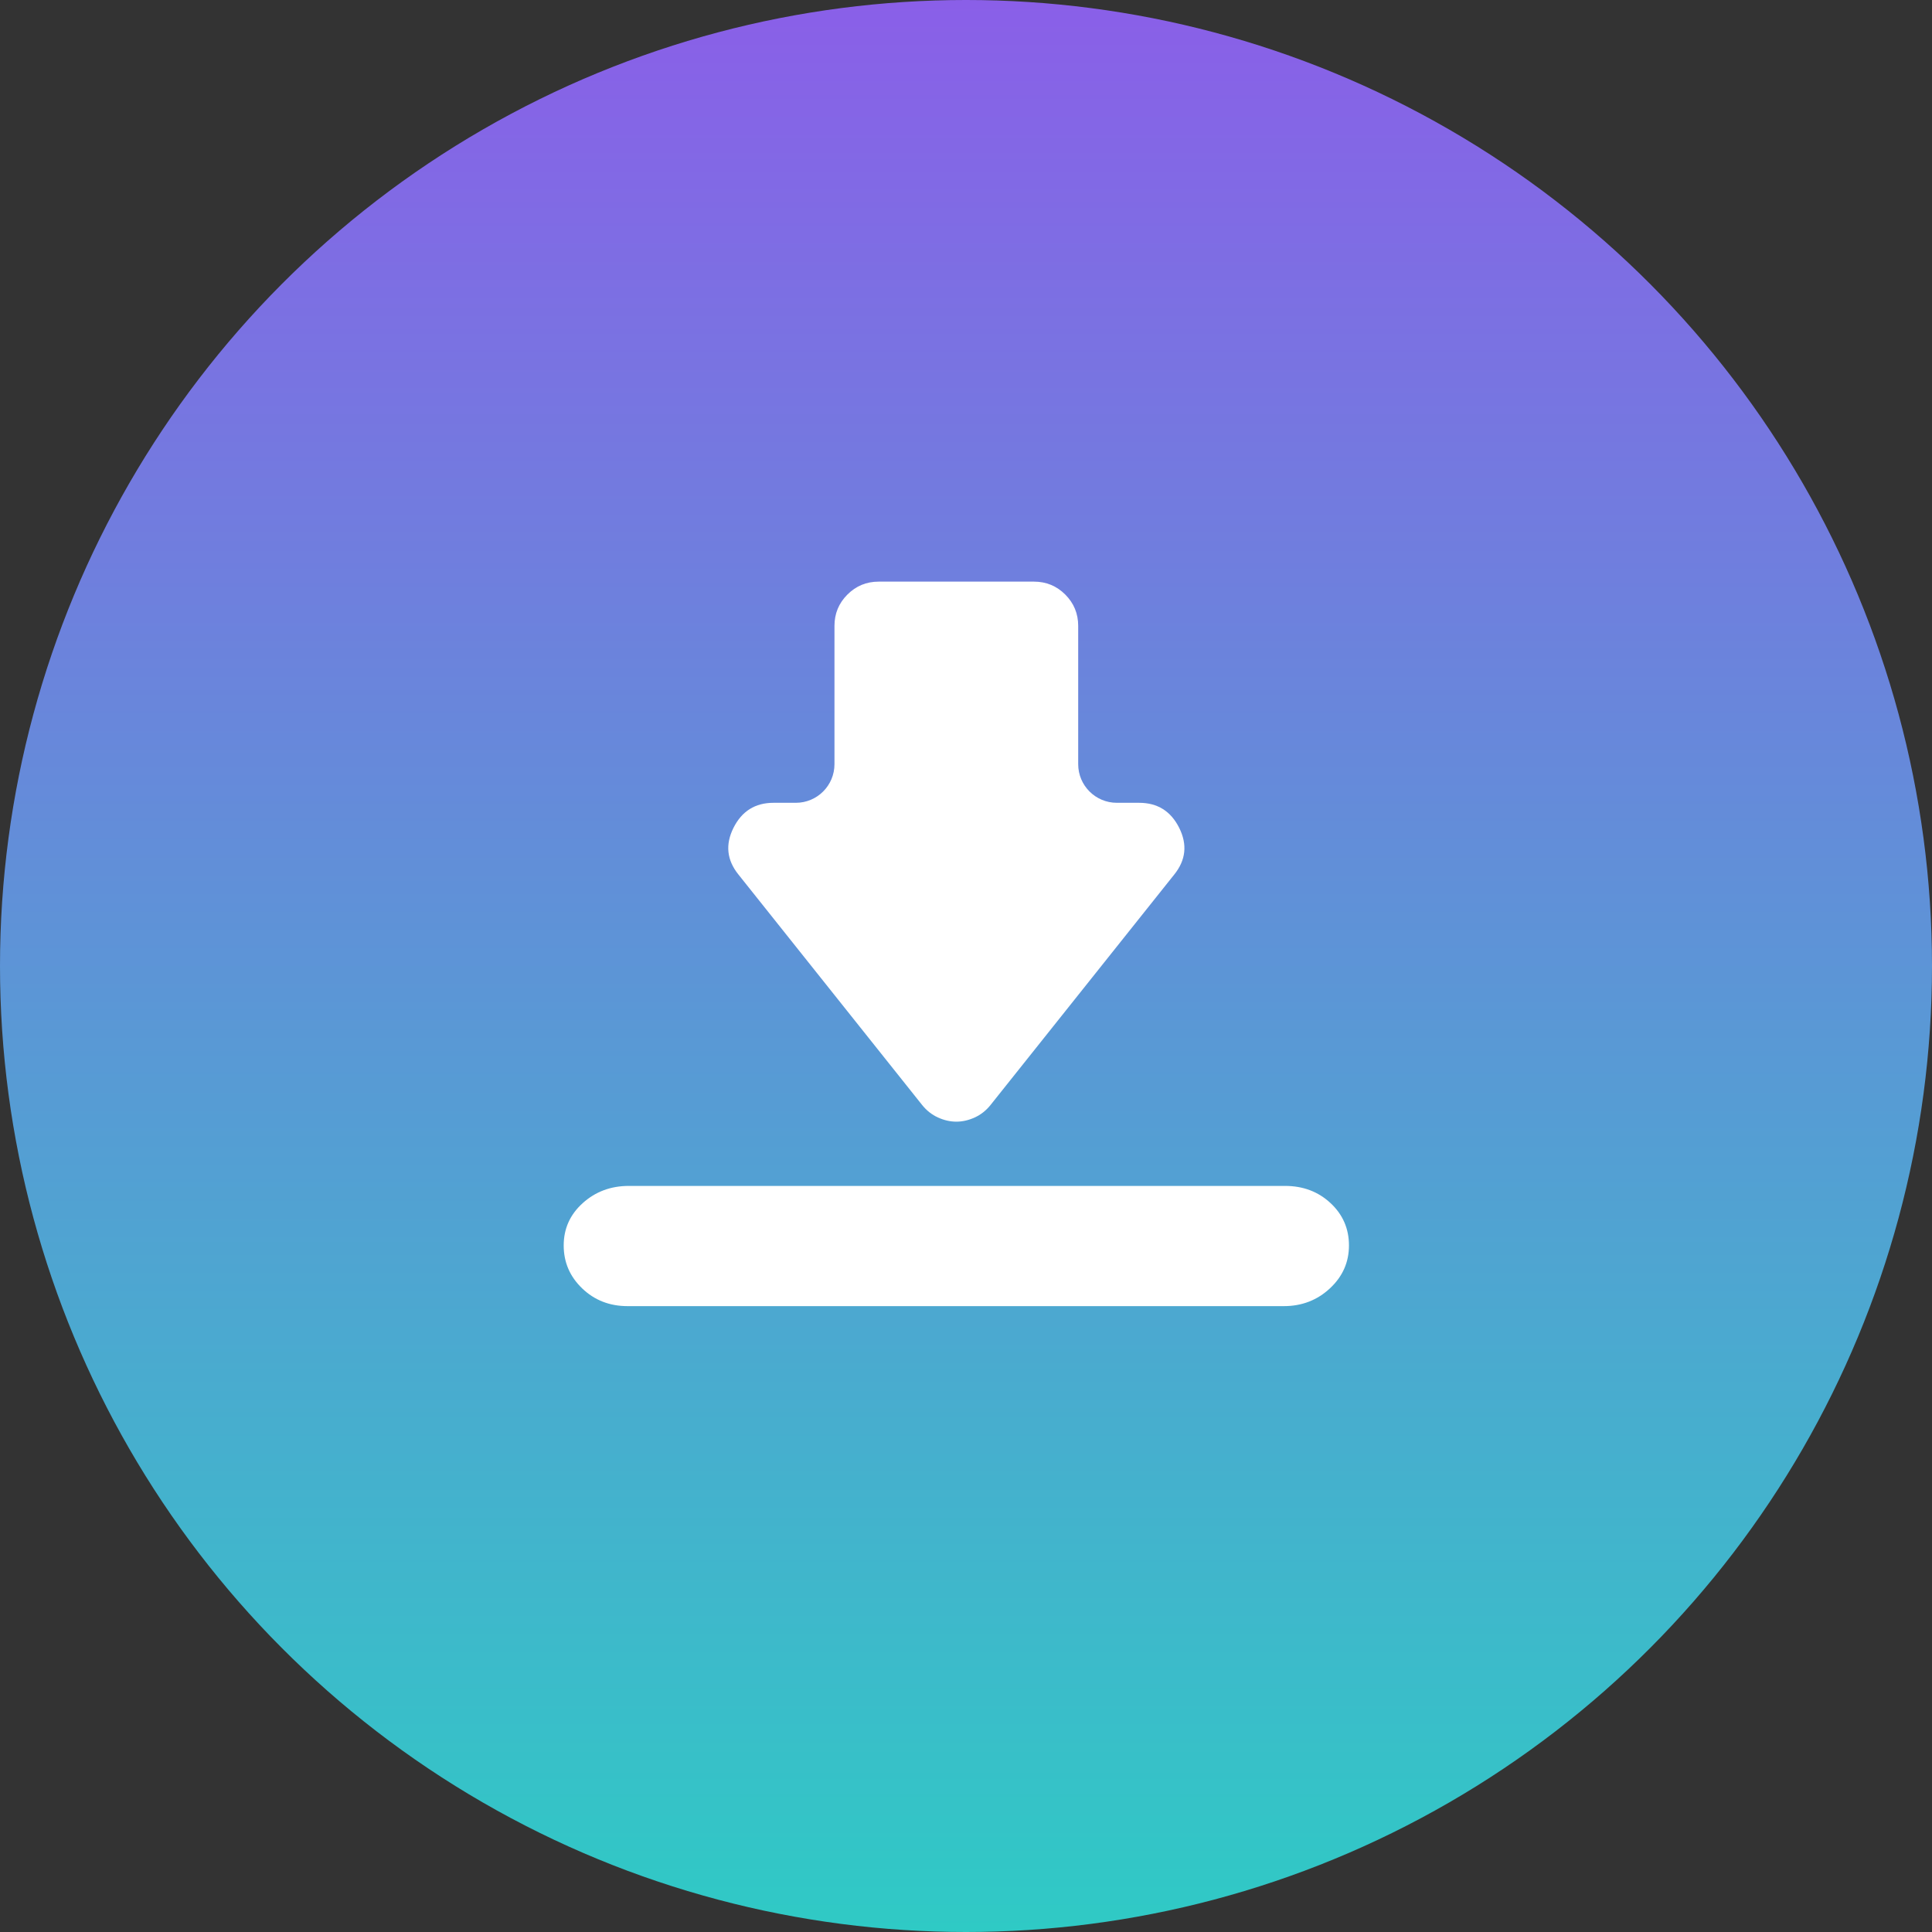
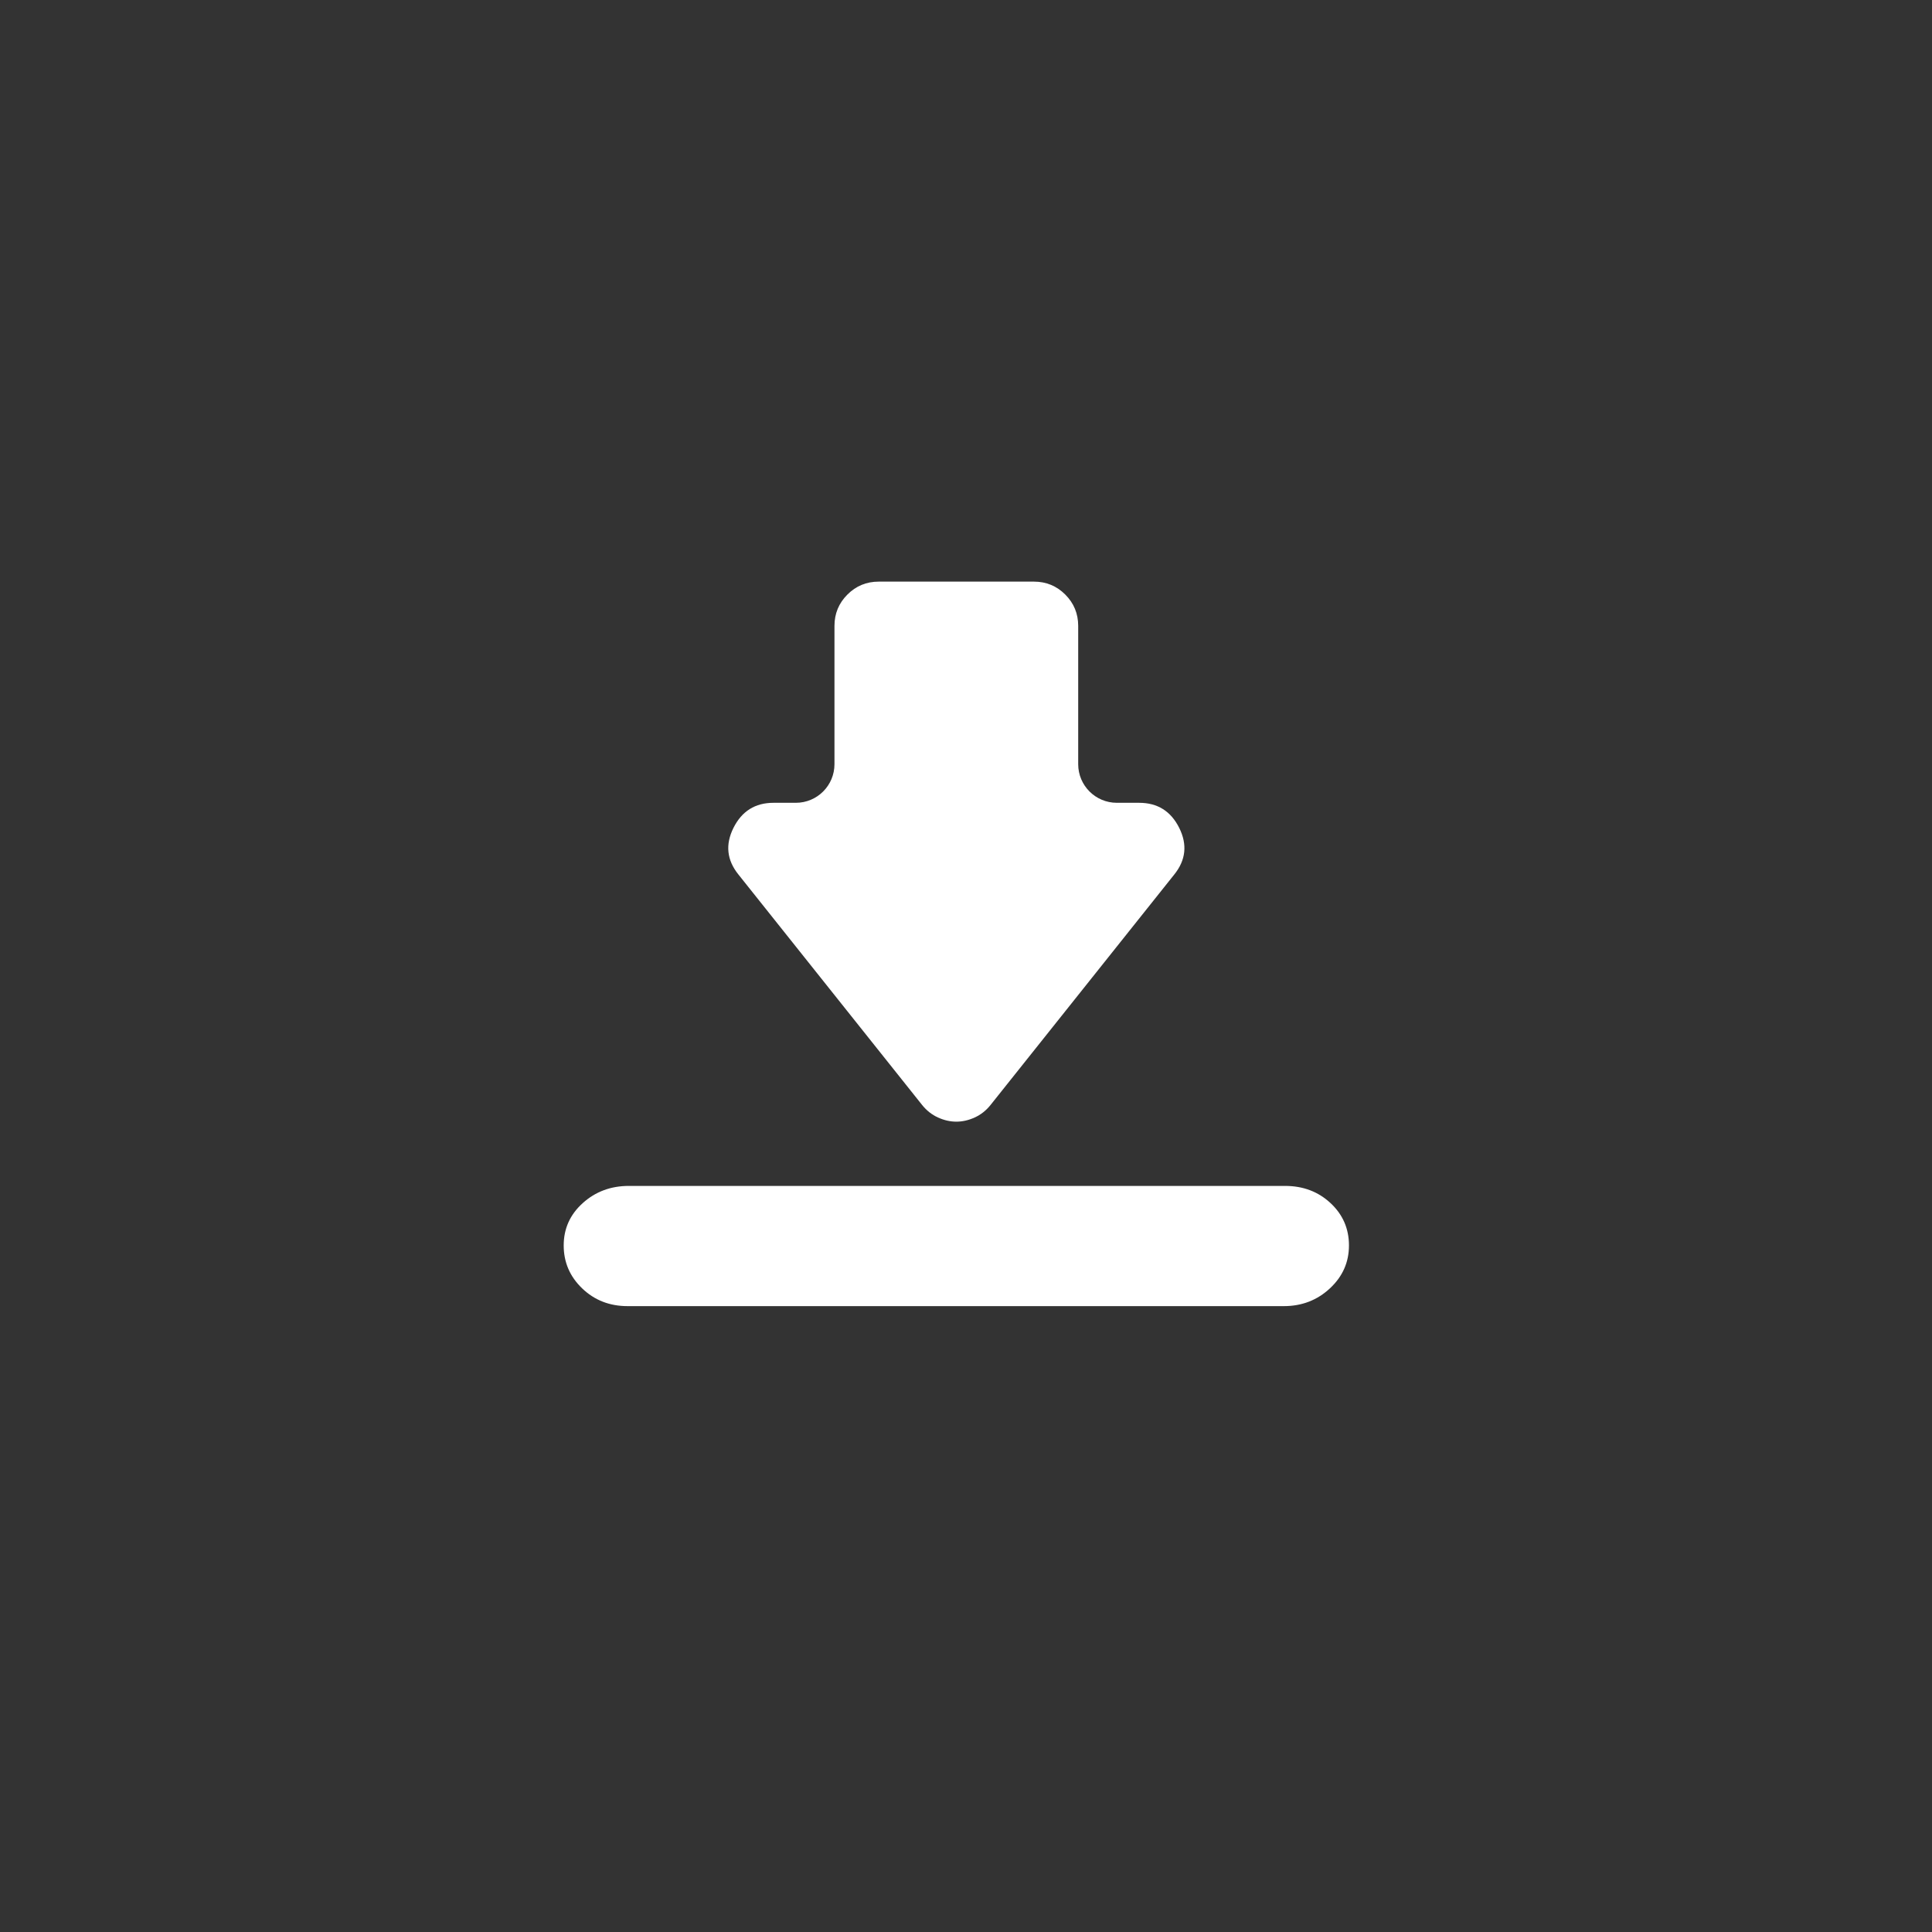
<svg xmlns="http://www.w3.org/2000/svg" width="100" height="100" viewBox="0 0 100 100" fill="none">
  <rect x="0" y="0" width="100" height="100" fill="#333333" stroke="none" />
-   <circle cx="50" cy="50" r="50" fill="url(#paint0_linear_3_384)" />
  <path d="M55.138 30.774C54.691 30.328 54.151 30.105 53.518 30.105L45.482 30.105C44.848 30.105 44.308 30.328 43.862 30.774C43.415 31.221 43.192 31.761 43.192 32.394L43.192 39.553C43.192 40.658 42.297 41.553 41.192 41.553H40.038C39.088 41.553 38.397 41.985 37.965 42.849C37.533 43.713 37.619 44.52 38.224 45.269L47.728 57.193C47.959 57.481 48.233 57.697 48.549 57.841C48.866 57.985 49.183 58.057 49.5 58.057C49.817 58.057 50.133 57.985 50.45 57.841C50.767 57.697 51.041 57.481 51.271 57.193L60.776 45.269C61.381 44.52 61.467 43.713 61.035 42.849C60.603 41.985 59.912 41.553 58.961 41.553H57.807C56.703 41.553 55.807 40.658 55.807 39.553V32.394C55.807 31.761 55.584 31.221 55.138 30.774Z" fill="white" />
  <path d="M32.549 61.383H66.514C67.447 61.383 68.232 61.679 68.868 62.272C69.504 62.864 69.822 63.595 69.822 64.464C69.822 65.333 69.494 66.074 68.836 66.686C68.179 67.298 67.383 67.605 66.45 67.605H32.486C31.553 67.605 30.768 67.298 30.132 66.686C29.495 66.074 29.177 65.333 29.177 64.464C29.177 63.595 29.506 62.864 30.163 62.272C30.821 61.679 31.616 61.383 32.549 61.383Z" fill="white" />
  <defs>
    <linearGradient id="paint0_linear_3_384" x1="50" y1="0" x2="50" y2="100" gradientUnits="userSpaceOnUse">
      <stop stop-color="#8A5FE8" />
      <stop offset="1" stop-color="#2FCAC5" />
    </linearGradient>
  </defs>
</svg>